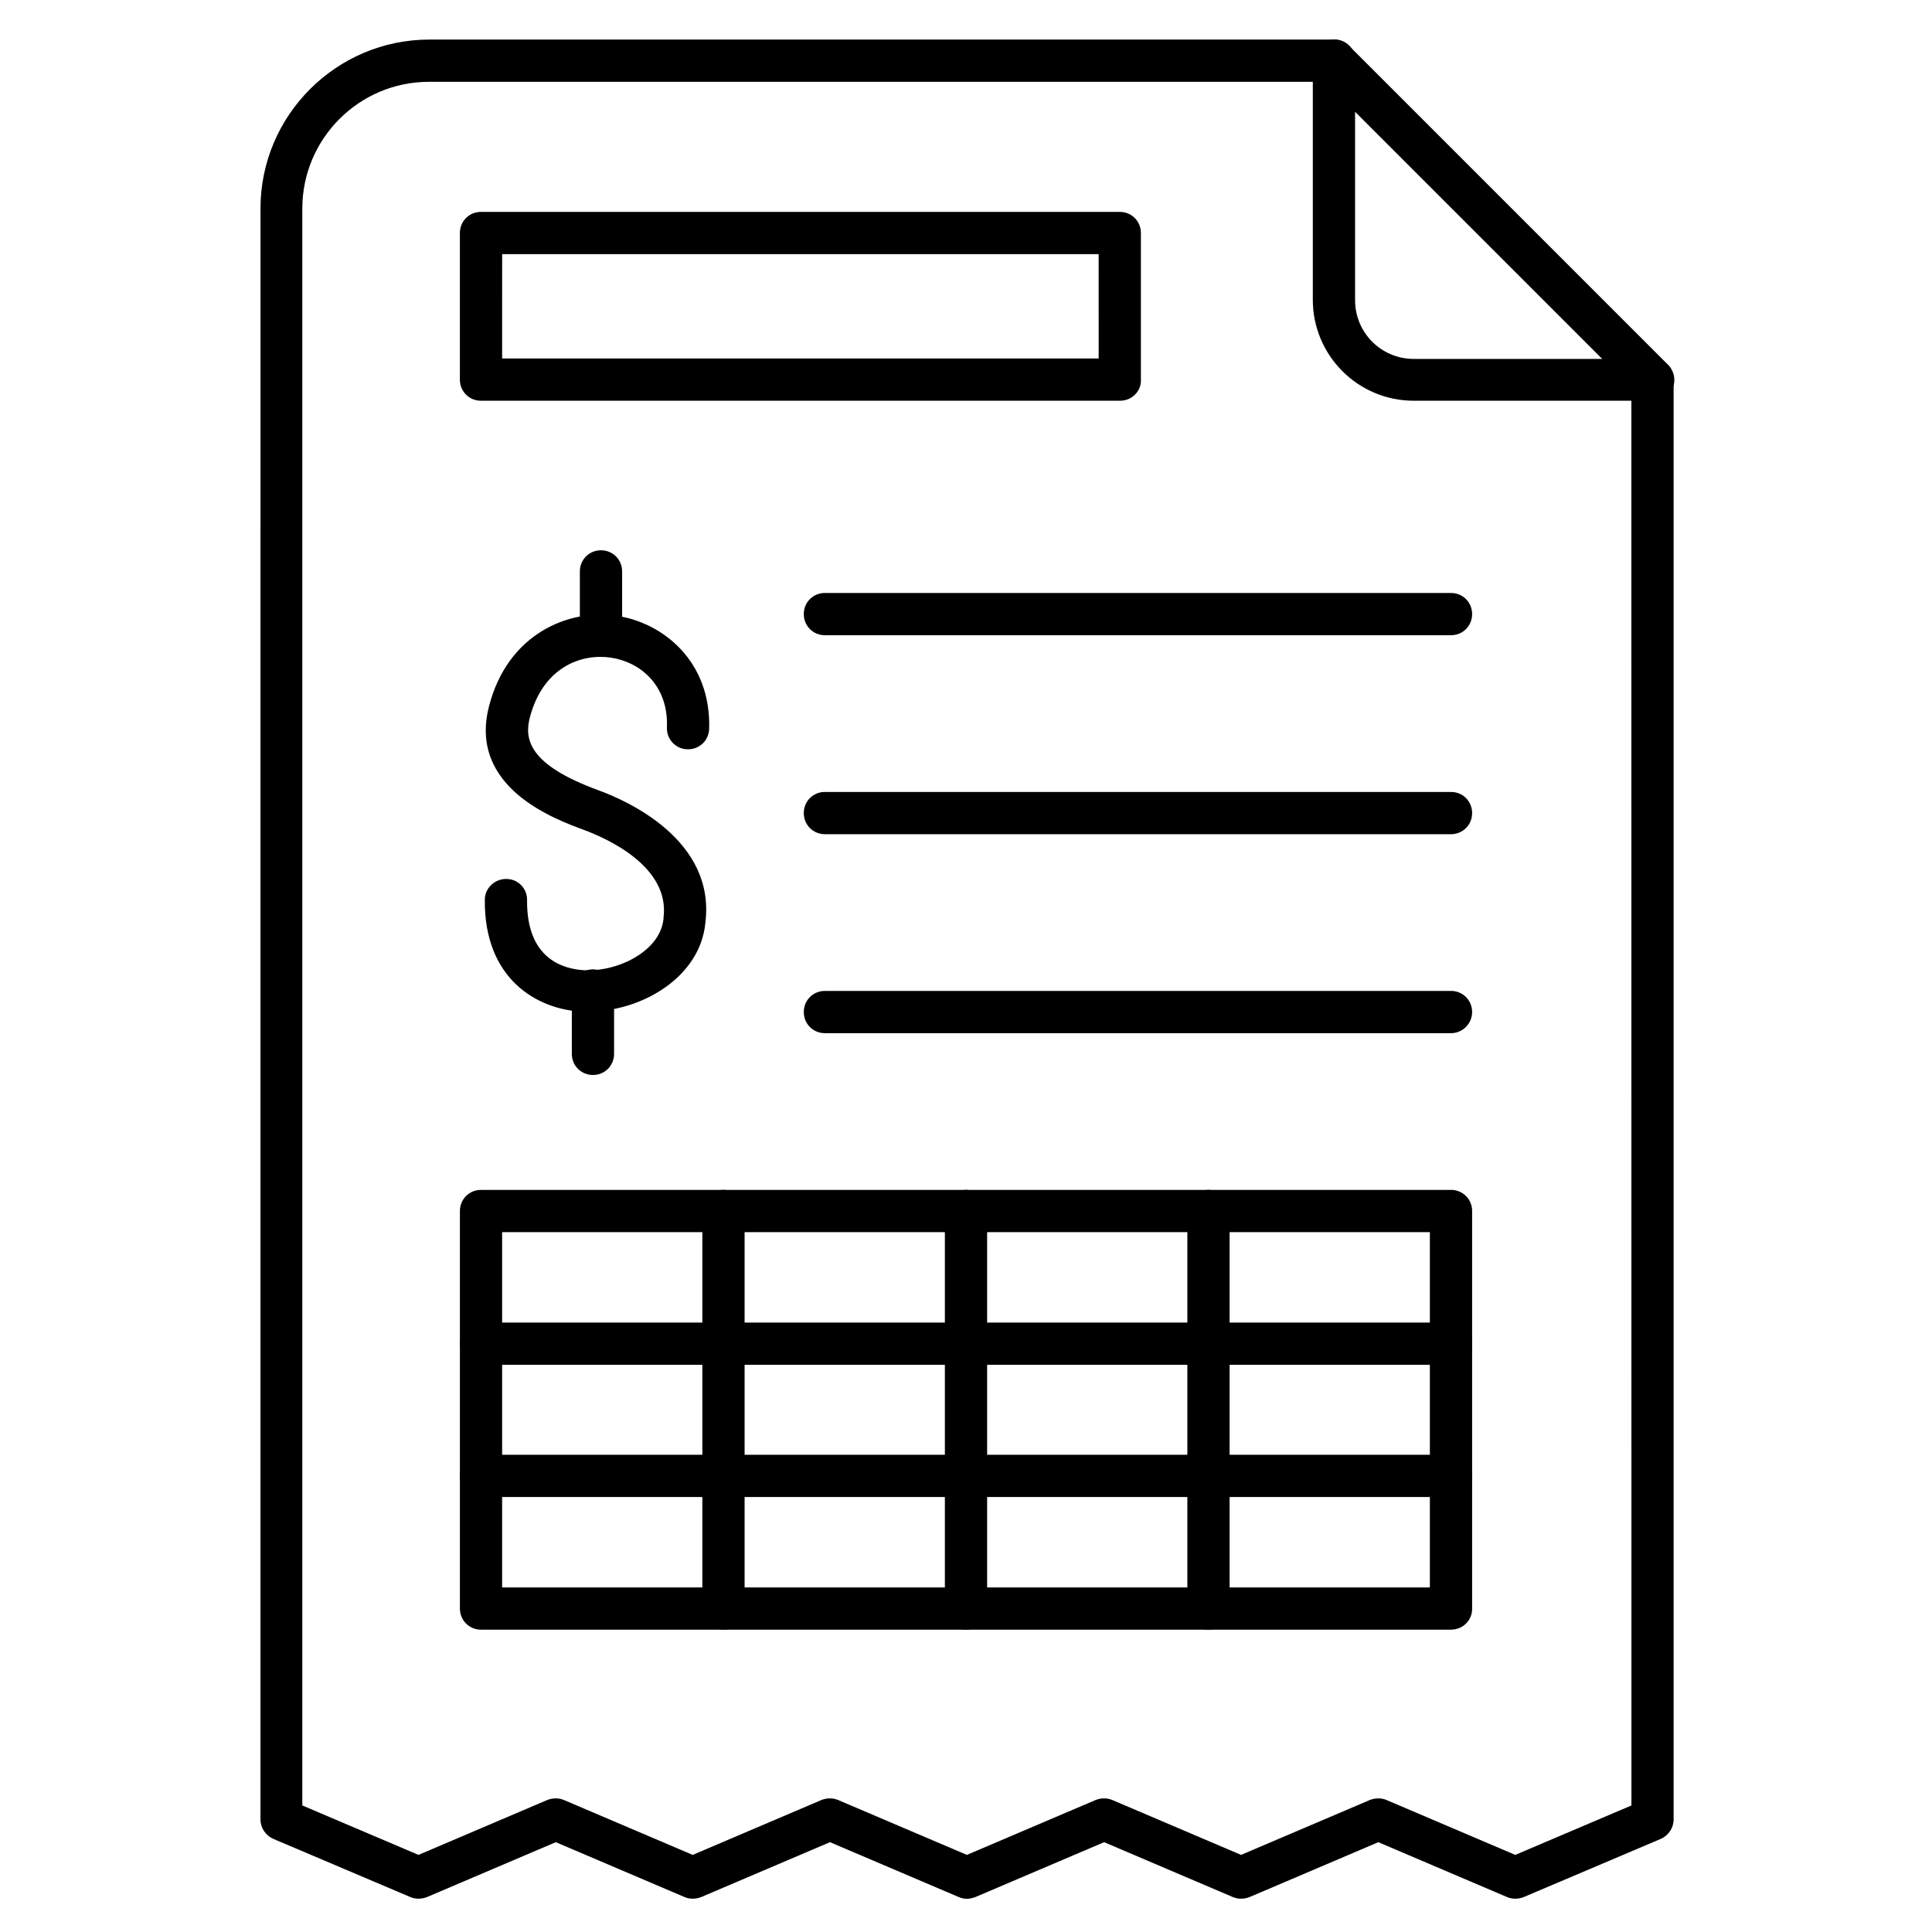
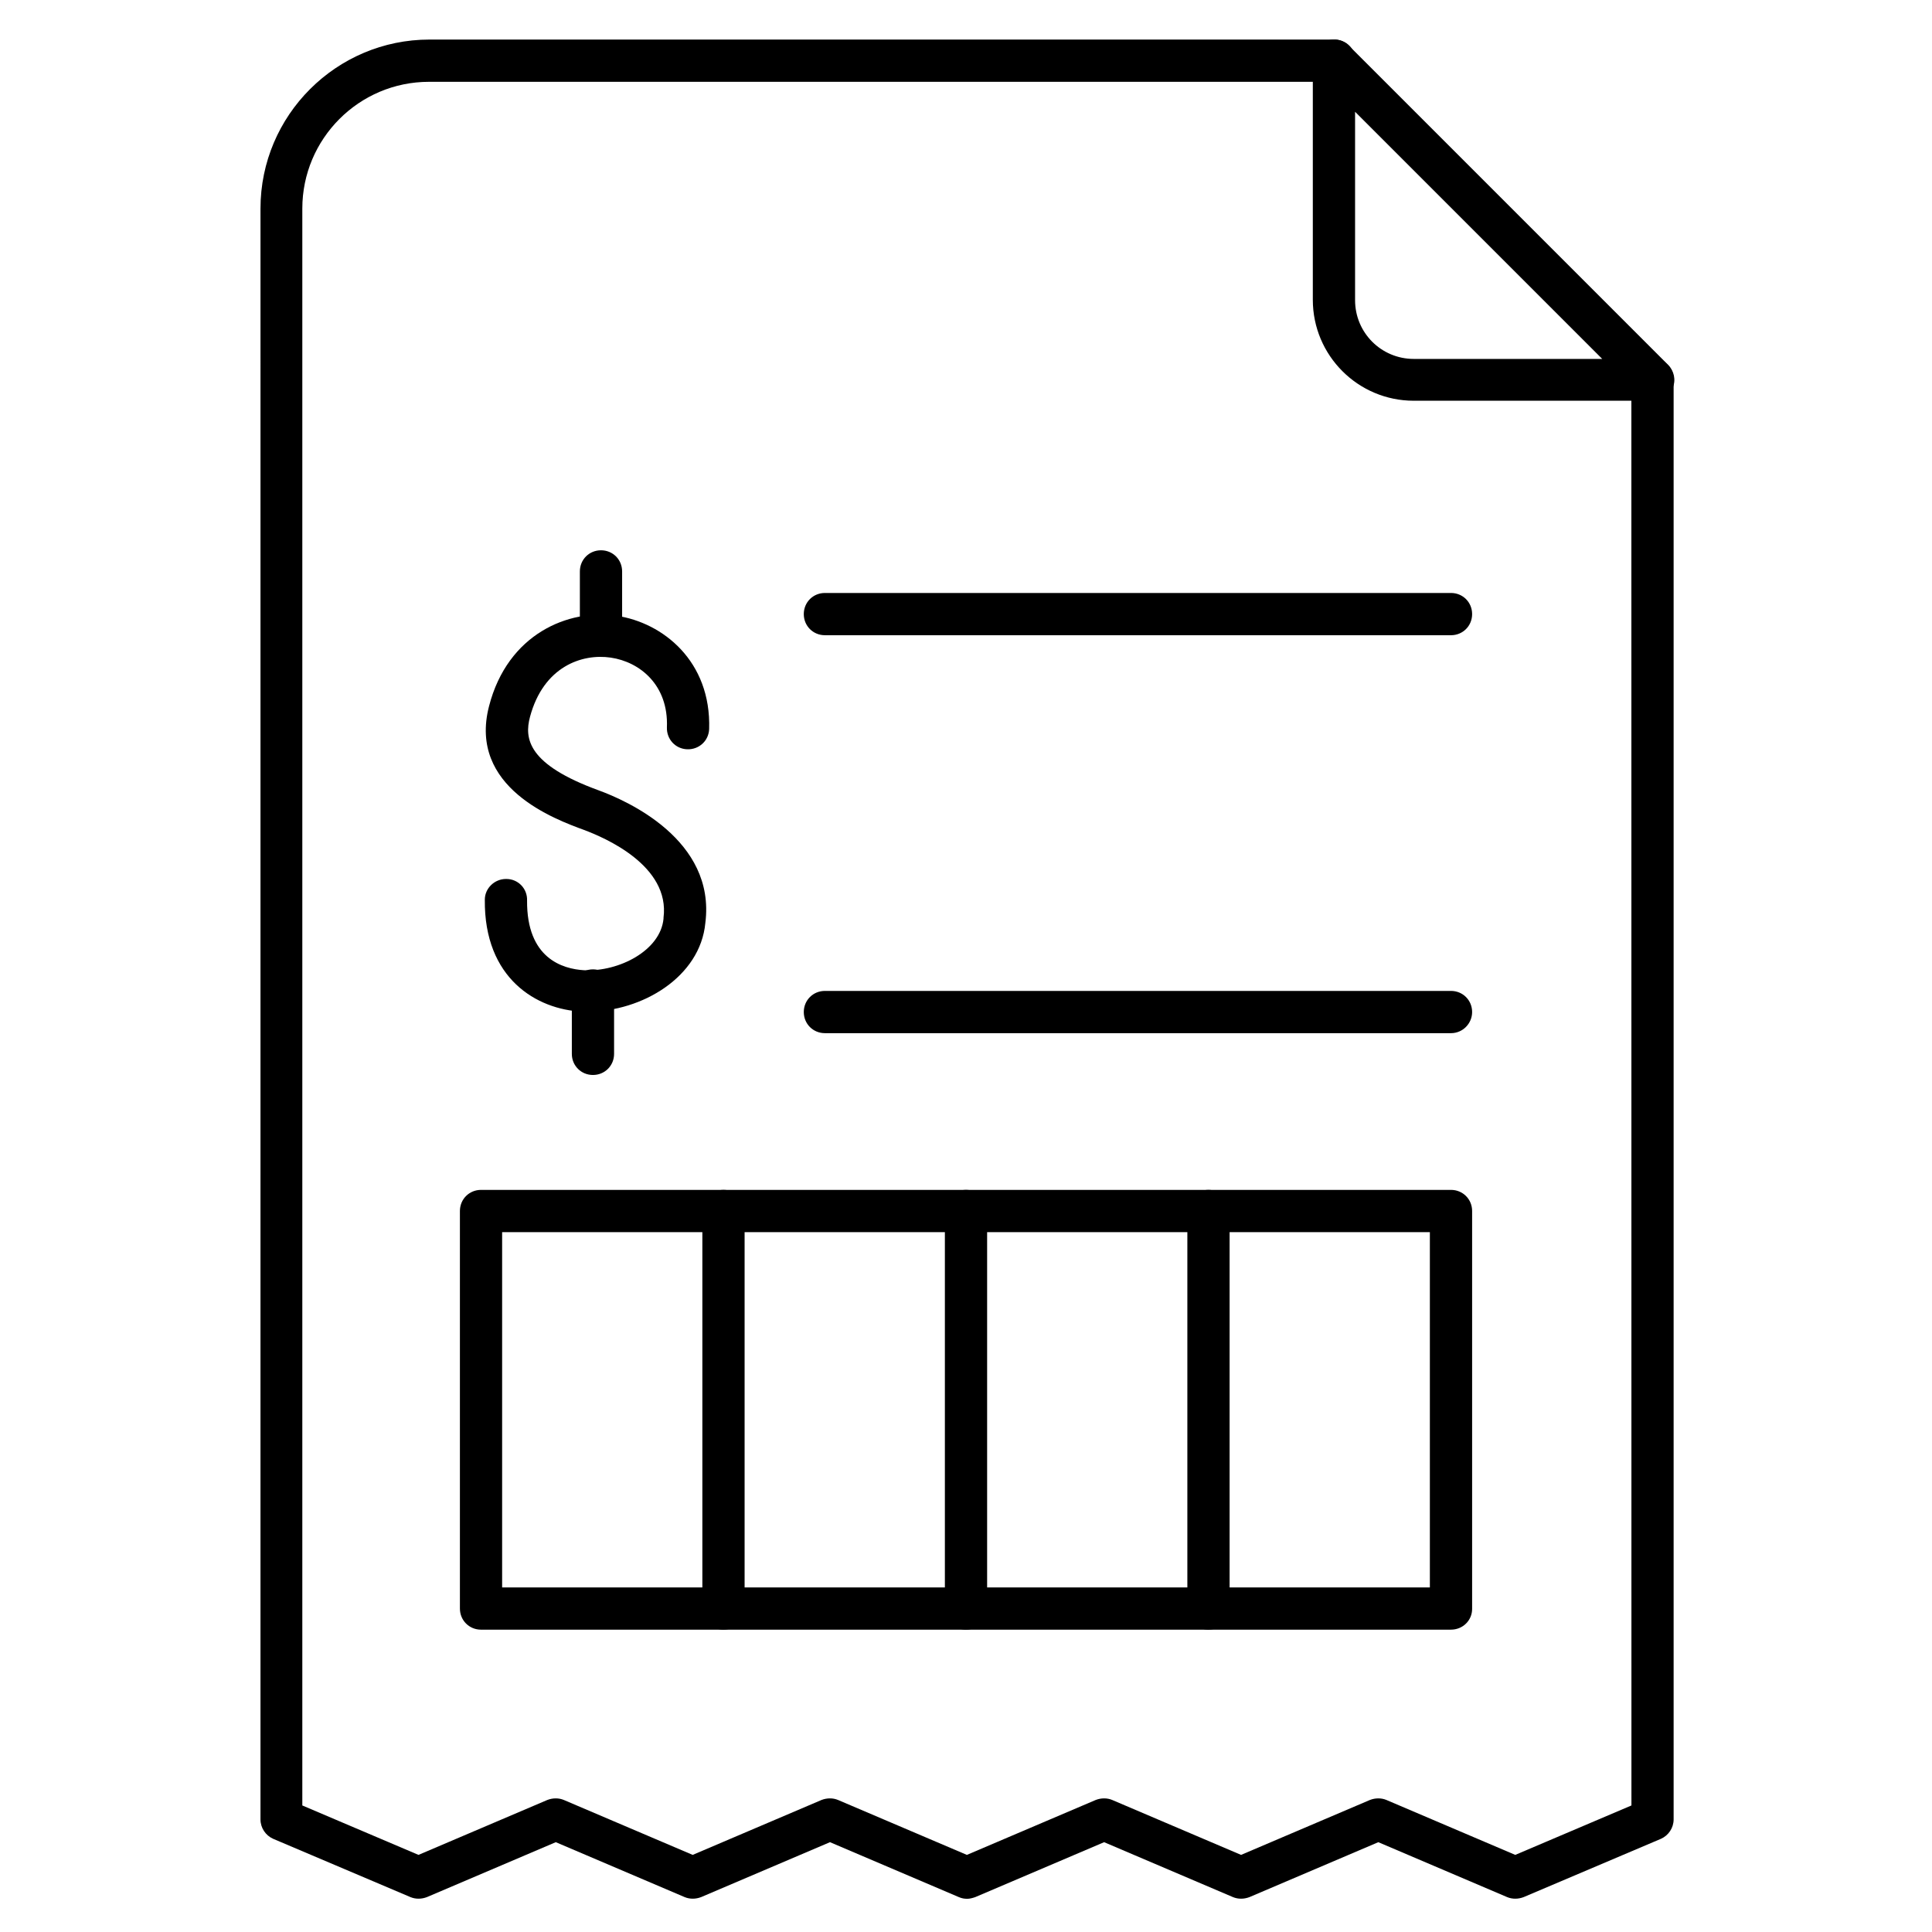
<svg xmlns="http://www.w3.org/2000/svg" fill="#000000" width="800px" height="800px" version="1.1" viewBox="144 144 512 512">
  <g>
    <path d="m303.27 317.82c-3.137 0-5.598-2.465-5.598-5.598v-16.793c0-3.137 2.465-5.598 5.598-5.598 3.137 0 5.598 2.465 5.598 5.598v16.793c0 3.137-2.574 5.598-5.598 5.598z" />
    <path d="m301.14 428.88c-3.137 0-5.598-2.465-5.598-5.598v-16.793c0-3.137 2.465-5.598 5.598-5.598 3.137 0 5.598 2.465 5.598 5.598v16.793c0 3.137-2.465 5.598-5.598 5.598z" />
    <path d="m299.8 412.09h-1.566c-11.98-0.559-25.973-8.734-25.75-29.668 0-3.023 2.574-5.484 5.598-5.484h0.113c3.137 0 5.598 2.574 5.484 5.711-0.113 15.34 9.406 18.137 15.113 18.473 9.293 0.449 20.266-5.262 21.047-13.66v-0.223c1.793-13.883-15.676-21.273-21.047-23.289-7.613-2.801-30.789-11.195-25.191-32.805 4.926-19.145 21.047-25.863 33.812-23.957 12.203 1.793 25.078 11.98 24.52 30.004-0.113 3.137-2.688 5.484-5.82 5.375-3.137-0.113-5.484-2.688-5.375-5.82 0.449-11.195-7.164-17.352-14.891-18.473-7.613-1.121-17.801 2.352-21.383 15.676-1.566 5.82-0.559 12.652 18.137 19.48 7.391 2.688 31.125 13.098 28.324 35.156-1.344 14.324-16.793 23.504-31.125 23.504z" />
    <path d="m400.34 647.2c-0.785 0-1.457-0.113-2.238-0.449l-34.148-14.555-34.148 14.555c-1.457 0.559-3.023 0.559-4.367 0l-34.148-14.555-34.148 14.555c-1.457 0.559-3.023 0.559-4.367 0l-36.387-15.449c-2.016-0.895-3.359-2.91-3.359-5.148l0.004-426.89c0-24.742 20.152-44.781 44.781-44.781h239.81c3.137 0 5.598 2.465 5.598 5.598 0 3.137-2.465 5.598-5.598 5.598h-239.92c-18.586 0-33.586 15.113-33.586 33.586v423.2l30.789 13.098 34.148-14.555c1.457-0.559 3.023-0.559 4.367 0l34.148 14.555 34.148-14.555c1.457-0.559 3.023-0.559 4.367 0l34.148 14.555 34.148-14.555c1.457-0.559 3.023-0.559 4.367 0l34.148 14.555 34.148-14.555c1.457-0.559 3.023-0.559 4.367 0l34.148 14.555 30.789-13.098-0.016-377.86c0-3.137 2.465-5.598 5.598-5.598 3.137 0 5.598 2.465 5.598 5.598v381.55c0 2.238-1.344 4.254-3.359 5.148l-36.387 15.449c-1.457 0.559-3.023 0.559-4.367 0l-34.148-14.555-34.148 14.555c-1.457 0.559-3.023 0.559-4.367 0l-34.148-14.555-34.148 14.555c-0.664 0.227-1.445 0.449-2.117 0.449z" />
    <path d="m582.04 250.2h-63.371c-14.777 0-26.758-11.98-26.758-26.758v-63.367c0-2.238 1.344-4.367 3.469-5.148 2.129-0.895 4.477-0.449 6.156 1.23l84.527 84.527c1.566 1.566 2.129 4.031 1.23 6.047-0.891 2.125-3.016 3.469-5.254 3.469zm-78.93-76.578v49.934c0 8.621 6.941 15.562 15.562 15.562h49.934z" />
    <path d="m528.53 312.34h-165.92c-3.137 0-5.598-2.465-5.598-5.598 0-3.137 2.465-5.598 5.598-5.598h165.92c3.137 0 5.598 2.465 5.598 5.598 0 3.133-2.465 5.598-5.598 5.598z" />
-     <path d="m528.53 365.07h-165.92c-3.137 0-5.598-2.465-5.598-5.598 0-3.137 2.465-5.598 5.598-5.598h165.92c3.137 0 5.598 2.465 5.598 5.598 0 3.137-2.465 5.598-5.598 5.598z" />
    <path d="m528.53 417.8h-165.92c-3.137 0-5.598-2.465-5.598-5.598 0-3.137 2.465-5.598 5.598-5.598h165.92c3.137 0 5.598 2.465 5.598 5.598 0 3.023-2.465 5.598-5.598 5.598z" />
-     <path d="m440.86 250.2h-169.39c-3.137 0-5.598-2.465-5.598-5.598v-38.852c0-3.137 2.465-5.598 5.598-5.598h169.28c3.137 0 5.598 2.465 5.598 5.598v38.961c0.109 3.023-2.465 5.488-5.488 5.488zm-163.79-11.195h158.09l-0.004-27.652h-158.08z" />
    <path d="m528.53 575.88h-257.05c-3.137 0-5.598-2.465-5.598-5.598v-105.35c0-3.137 2.465-5.598 5.598-5.598h257.05c3.137 0 5.598 2.465 5.598 5.598v105.46c0 3.023-2.465 5.484-5.598 5.484zm-251.46-11.195h245.86v-94.156h-245.86z" />
    <path d="m335.73 575.88c-3.137 0-5.598-2.465-5.598-5.598v-105.35c0-3.137 2.465-5.598 5.598-5.598 3.137 0 5.598 2.465 5.598 5.598v105.46c0 3.023-2.461 5.484-5.598 5.484z" />
    <path d="m400 575.88c-3.137 0-5.598-2.465-5.598-5.598v-105.35c0-3.137 2.465-5.598 5.598-5.598 3.137 0 5.598 2.465 5.598 5.598v105.46c0 3.023-2.465 5.484-5.598 5.484z" />
    <path d="m464.26 575.88c-3.137 0-5.598-2.465-5.598-5.598v-105.35c0-3.137 2.465-5.598 5.598-5.598 3.137 0 5.598 2.465 5.598 5.598v105.46c0 3.023-2.461 5.484-5.598 5.484z" />
-     <path d="m528.53 505.69h-257.05c-3.137 0-5.598-2.465-5.598-5.598 0-3.137 2.465-5.598 5.598-5.598h257.05c3.137 0 5.598 2.465 5.598 5.598 0 3.133-2.465 5.598-5.598 5.598z" />
-     <path d="m528.53 540.73h-257.05c-3.137 0-5.598-2.465-5.598-5.598 0-3.137 2.465-5.598 5.598-5.598h257.05c3.137 0 5.598 2.465 5.598 5.598 0 3.133-2.465 5.598-5.598 5.598z" />
  </g>
</svg>